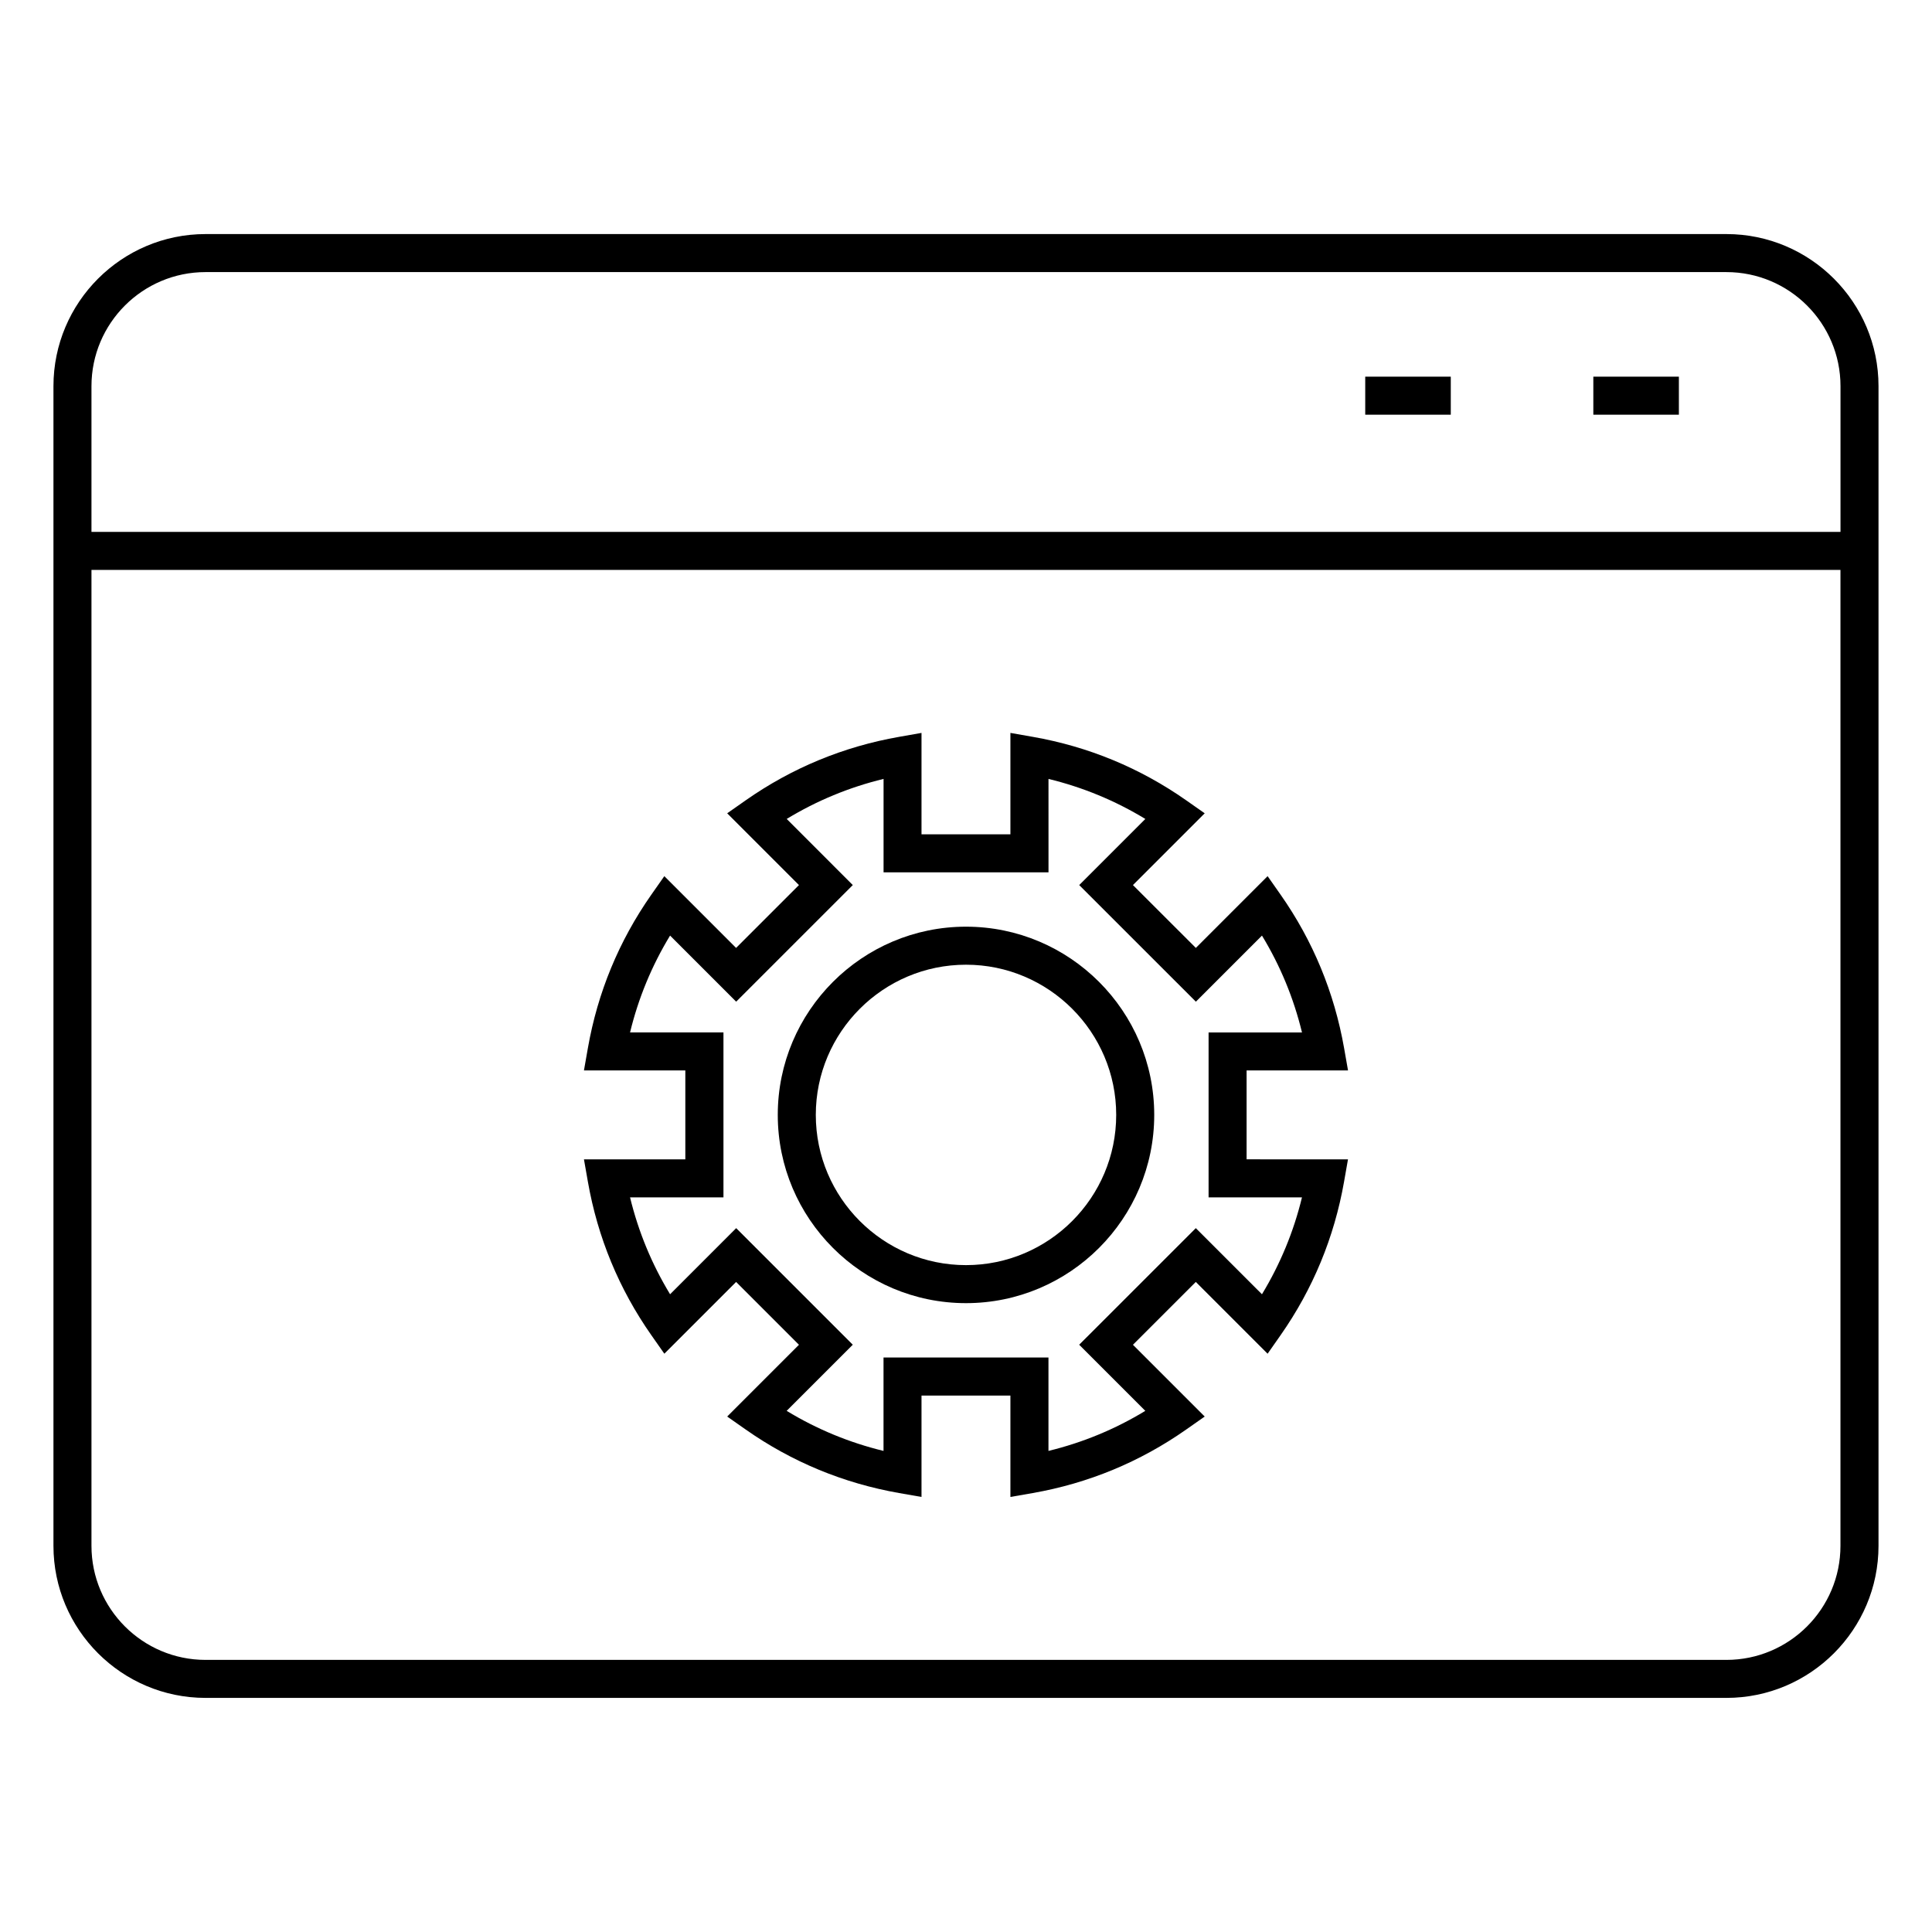
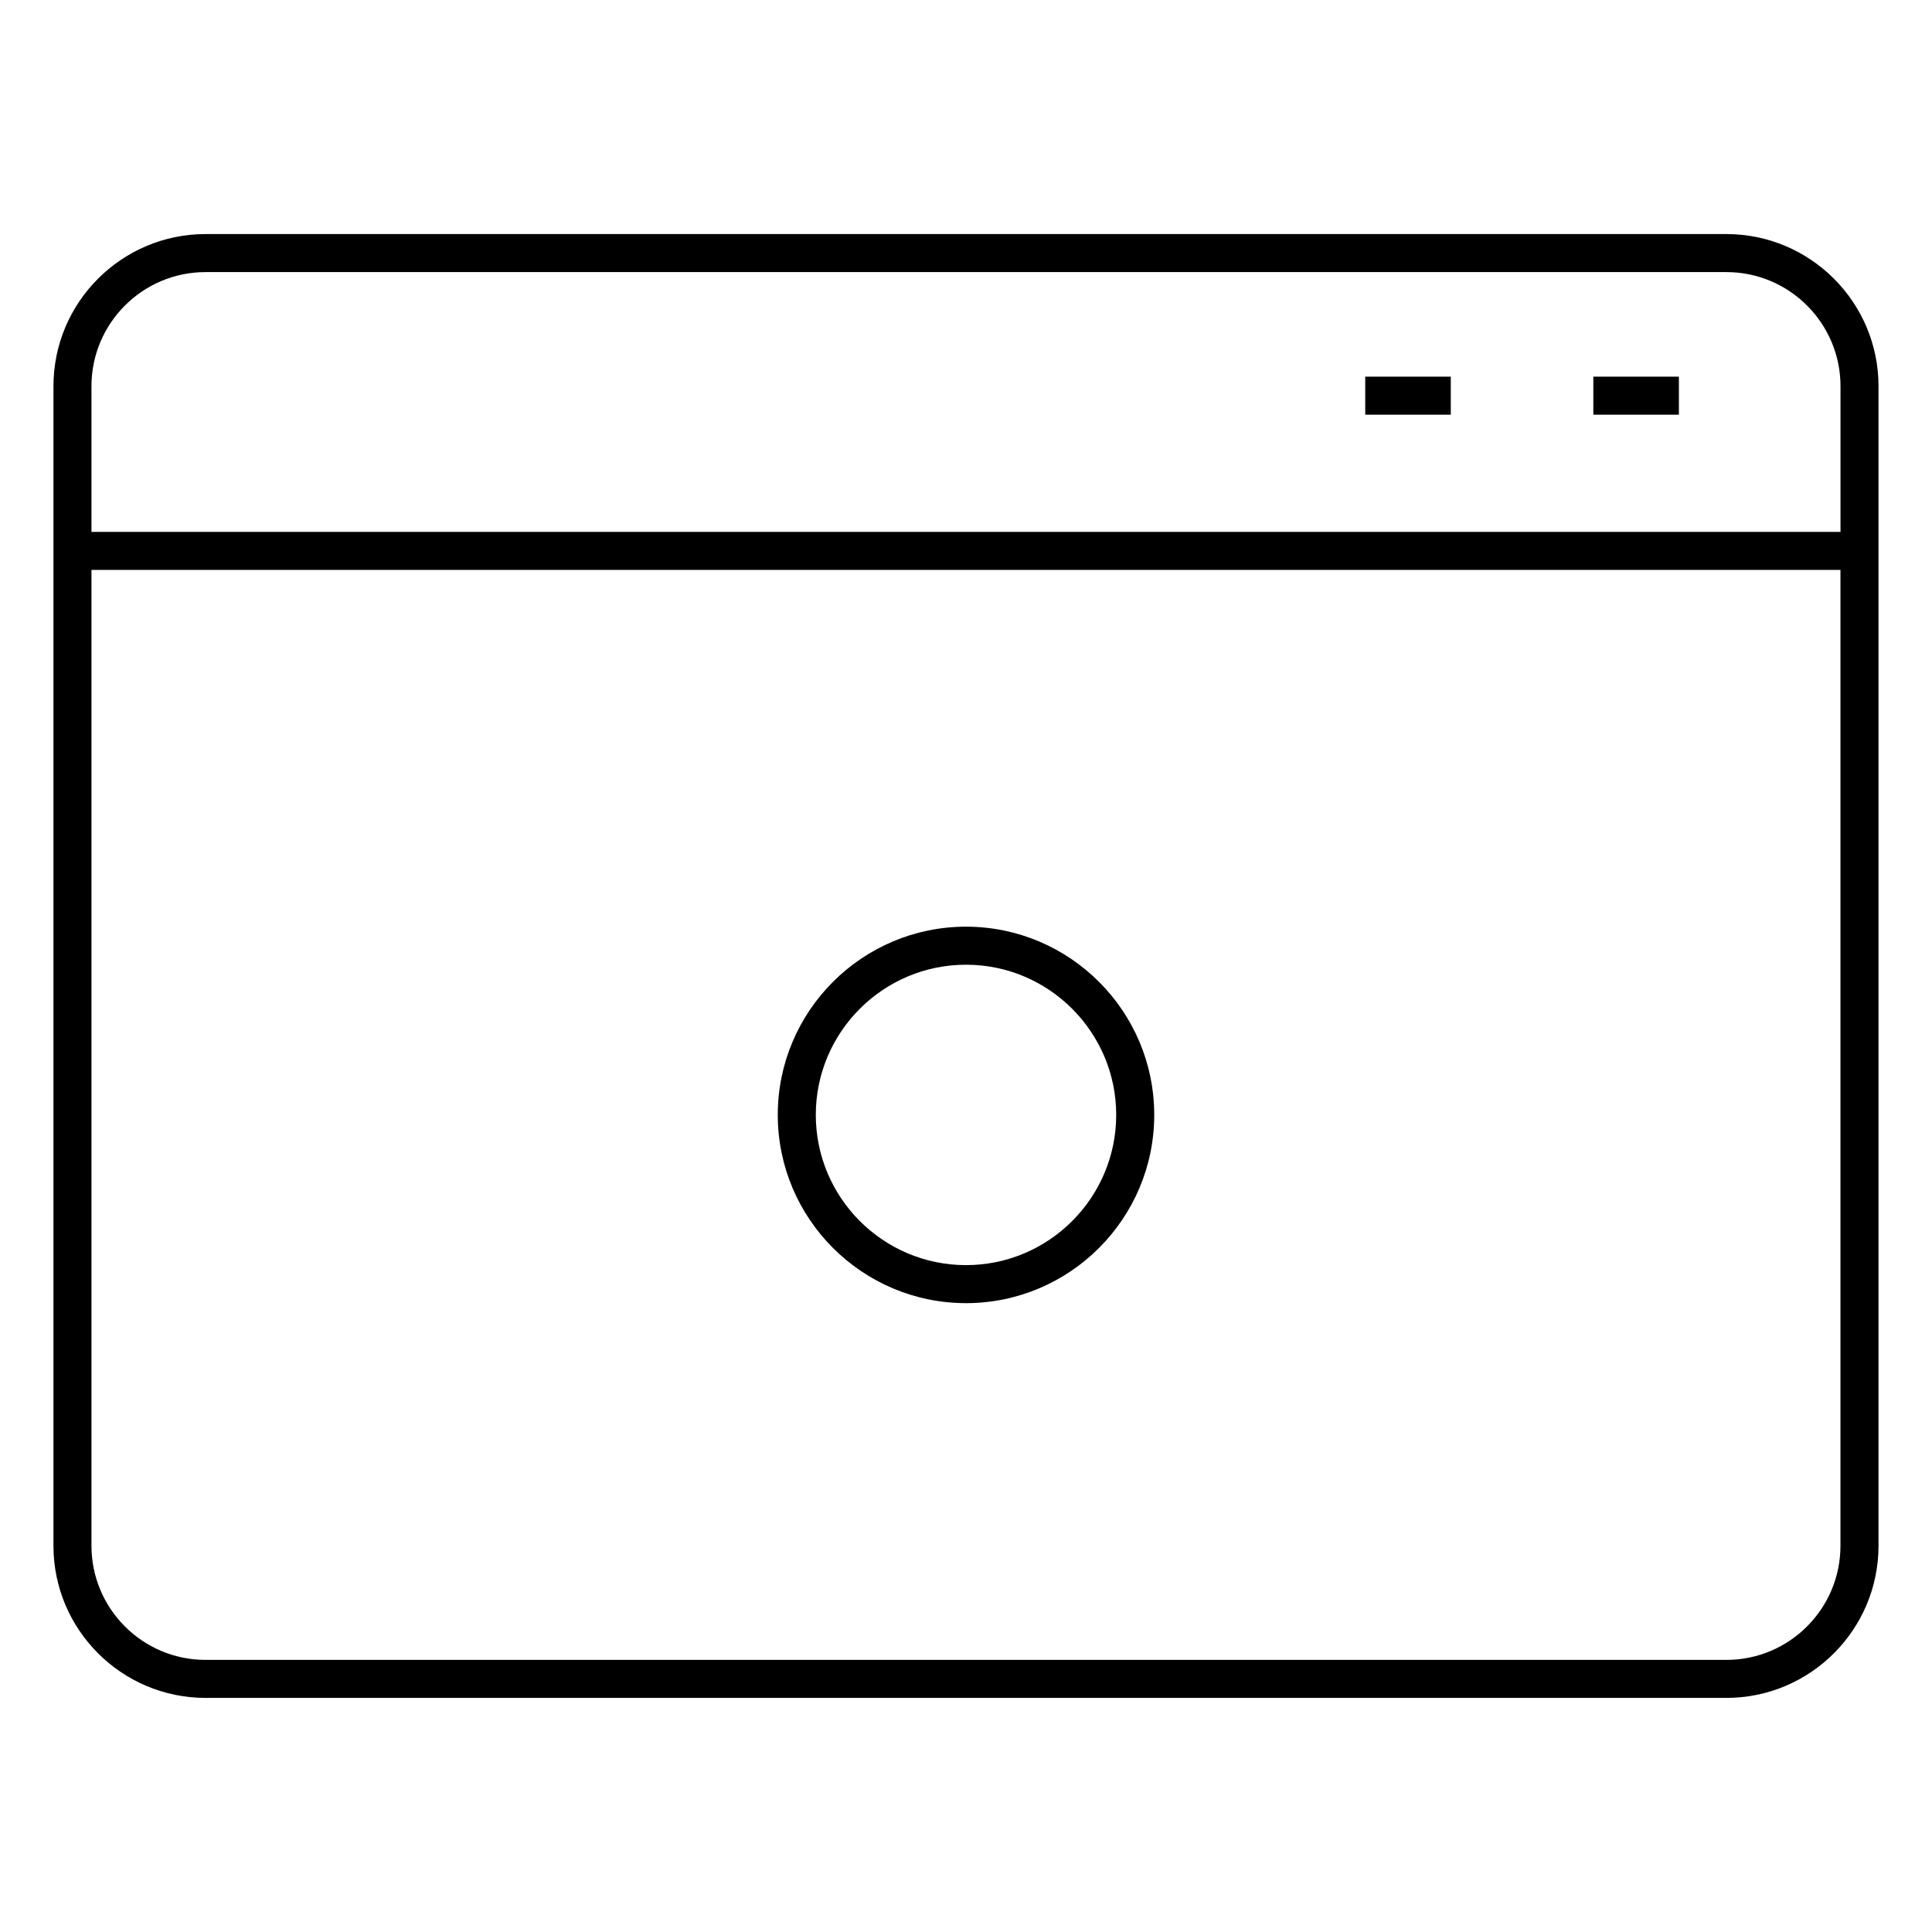
<svg xmlns="http://www.w3.org/2000/svg" fill="#000000" width="800px" height="800px" version="1.1" viewBox="144 144 512 512">
  <g>
    <path d="m601.52 206.03h-403.05c-22.223 0-40.305 18.082-40.305 40.305v307.32c0 22.223 18.082 40.305 40.305 40.305h403.05c22.223 0 40.305-18.082 40.305-40.305v-307.32c0-22.223-18.082-40.305-40.305-40.305zm-403.05 10.078h403.05c16.672 0 30.23 13.559 30.23 30.23v38.621l-463.51-0.004v-38.621c0-16.672 13.559-30.227 30.23-30.227zm403.05 367.78h-403.05c-16.672 0-30.23-13.559-30.23-30.23v-258.62h463.5v258.62c0 16.672-13.555 30.23-30.227 30.23z" />
    <path d="m566.25 243.82h22.672v10.078h-22.672z" />
    <path d="m505.8 243.82h22.672v10.078h-22.672z" />
    <path d="m400 389.58c-27.504 0-49.883 22.375-49.883 49.879 0 27.508 22.379 49.887 49.883 49.887 27.508 0 49.883-22.379 49.883-49.887-0.004-27.504-22.375-49.879-49.883-49.879zm0 89.691c-21.949 0-39.805-17.859-39.805-39.812 0-21.945 17.855-39.801 39.805-39.801 21.945 0 39.805 17.855 39.805 39.801 0 21.949-17.859 39.812-39.805 39.812z" />
-     <path d="m501.24 427.68-1.039-5.91c-2.602-14.766-8.258-28.449-16.828-40.668l-3.445-4.914-19.016 19.02-16.672-16.656 19.02-19.02-4.914-3.445c-12.223-8.57-25.906-14.234-40.668-16.82l-5.91-1.039v26.875h-23.559v-26.875l-5.91 1.039c-14.766 2.59-28.449 8.254-40.672 16.82l-4.914 3.445 19.02 19.02-16.66 16.656-19.02-19.02-3.445 4.914c-8.57 12.223-14.227 25.906-16.816 40.668l-1.039 5.91h26.867v23.559h-26.867l1.039 5.91c2.59 14.777 8.254 28.461 16.82 40.684l3.445 4.914 19.02-19.02 16.656 16.652-19.02 19.02 4.914 3.445c12.219 8.574 25.906 14.238 40.672 16.832l5.91 1.031v-26.867h23.559v26.867l5.91-1.031c14.773-2.594 28.449-8.258 40.668-16.832l4.914-3.445-19.02-19.02 16.66-16.652 19.027 19.023 3.445-4.918c8.559-12.223 14.223-25.91 16.82-40.684l1.039-5.91-26.871-0.004v-23.559zm-12.203 33.633c-2.207 9.105-5.769 17.703-10.605 25.68l-17.527-17.523-30.91 30.898 17.523 17.523c-7.969 4.852-16.559 8.402-25.664 10.617v-24.754h-43.711v24.754c-9.105-2.211-17.699-5.769-25.668-10.617l17.523-17.523-30.902-30.898-17.516 17.523c-4.848-7.977-8.398-16.574-10.609-25.68h24.754v-43.711h-24.754c2.207-9.098 5.762-17.688 10.605-25.664l17.516 17.516 30.91-30.902-17.516-17.523c7.977-4.848 16.57-8.398 25.668-10.609v24.758h43.711l-0.004-24.754c9.098 2.207 17.695 5.762 25.664 10.609l-17.523 17.523 30.918 30.902 17.516-17.516c4.848 7.977 8.398 16.566 10.605 25.664h-24.754v43.711h24.75z" />
  </g>
</svg>